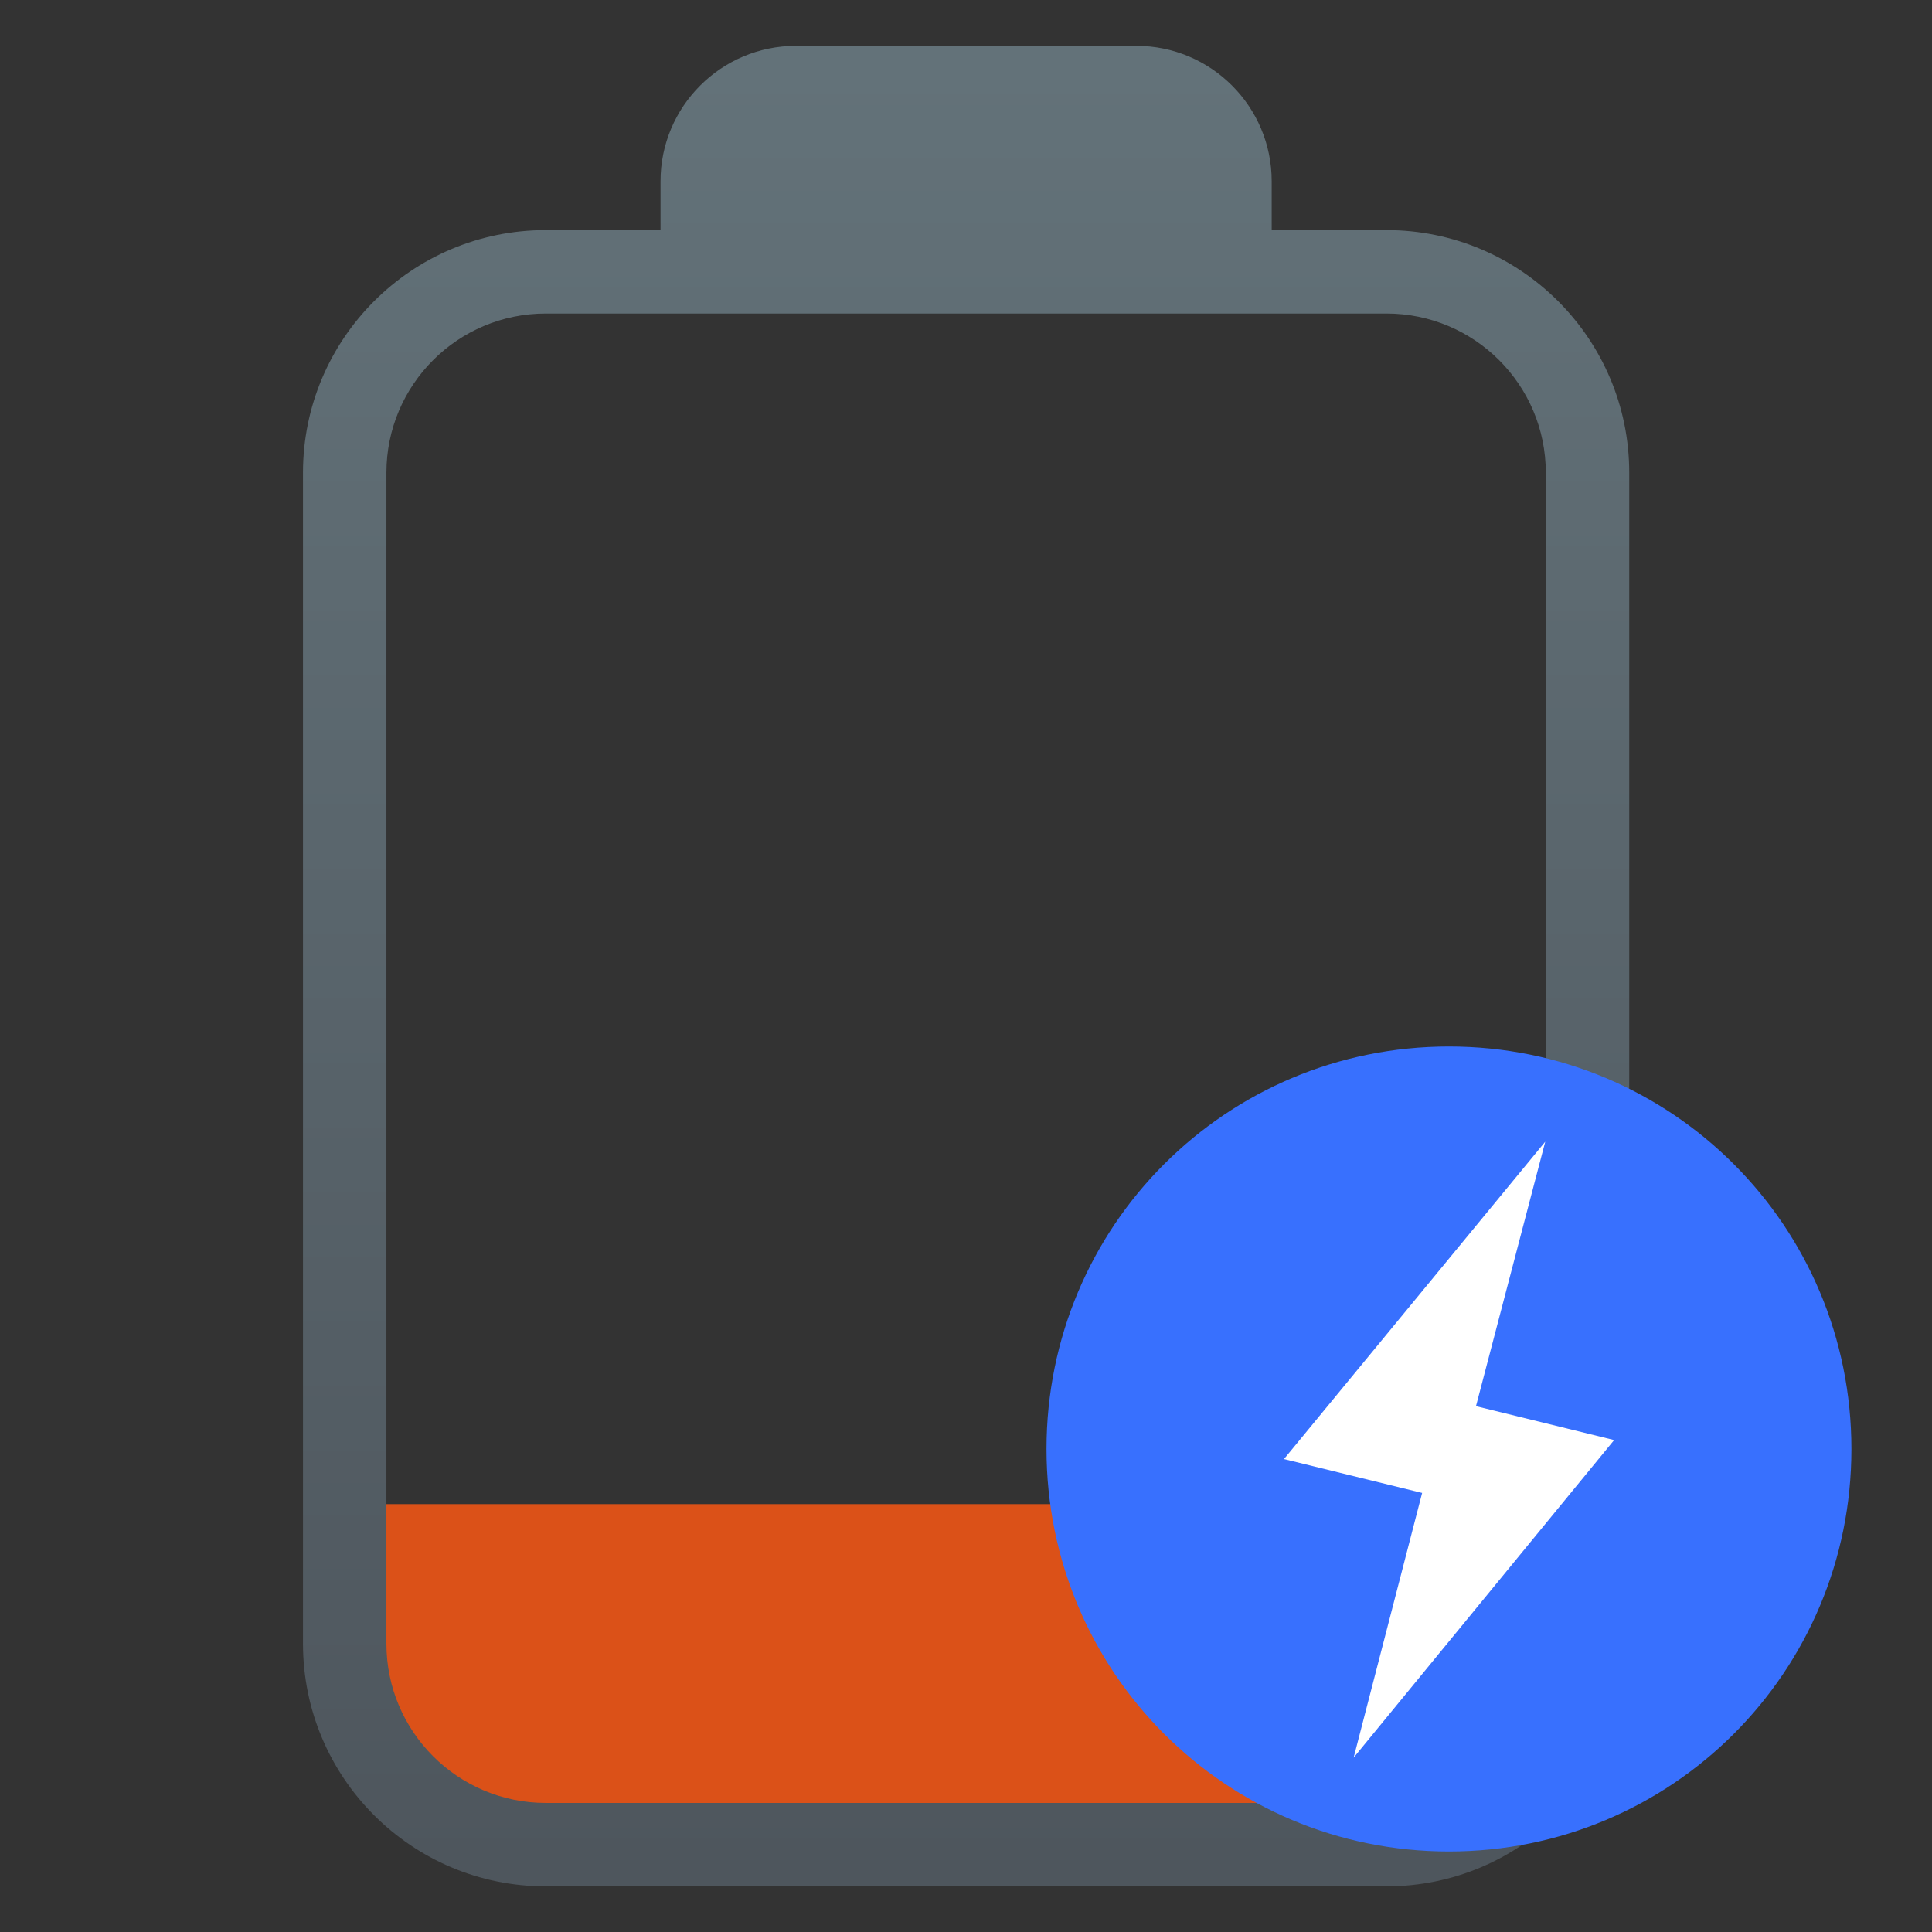
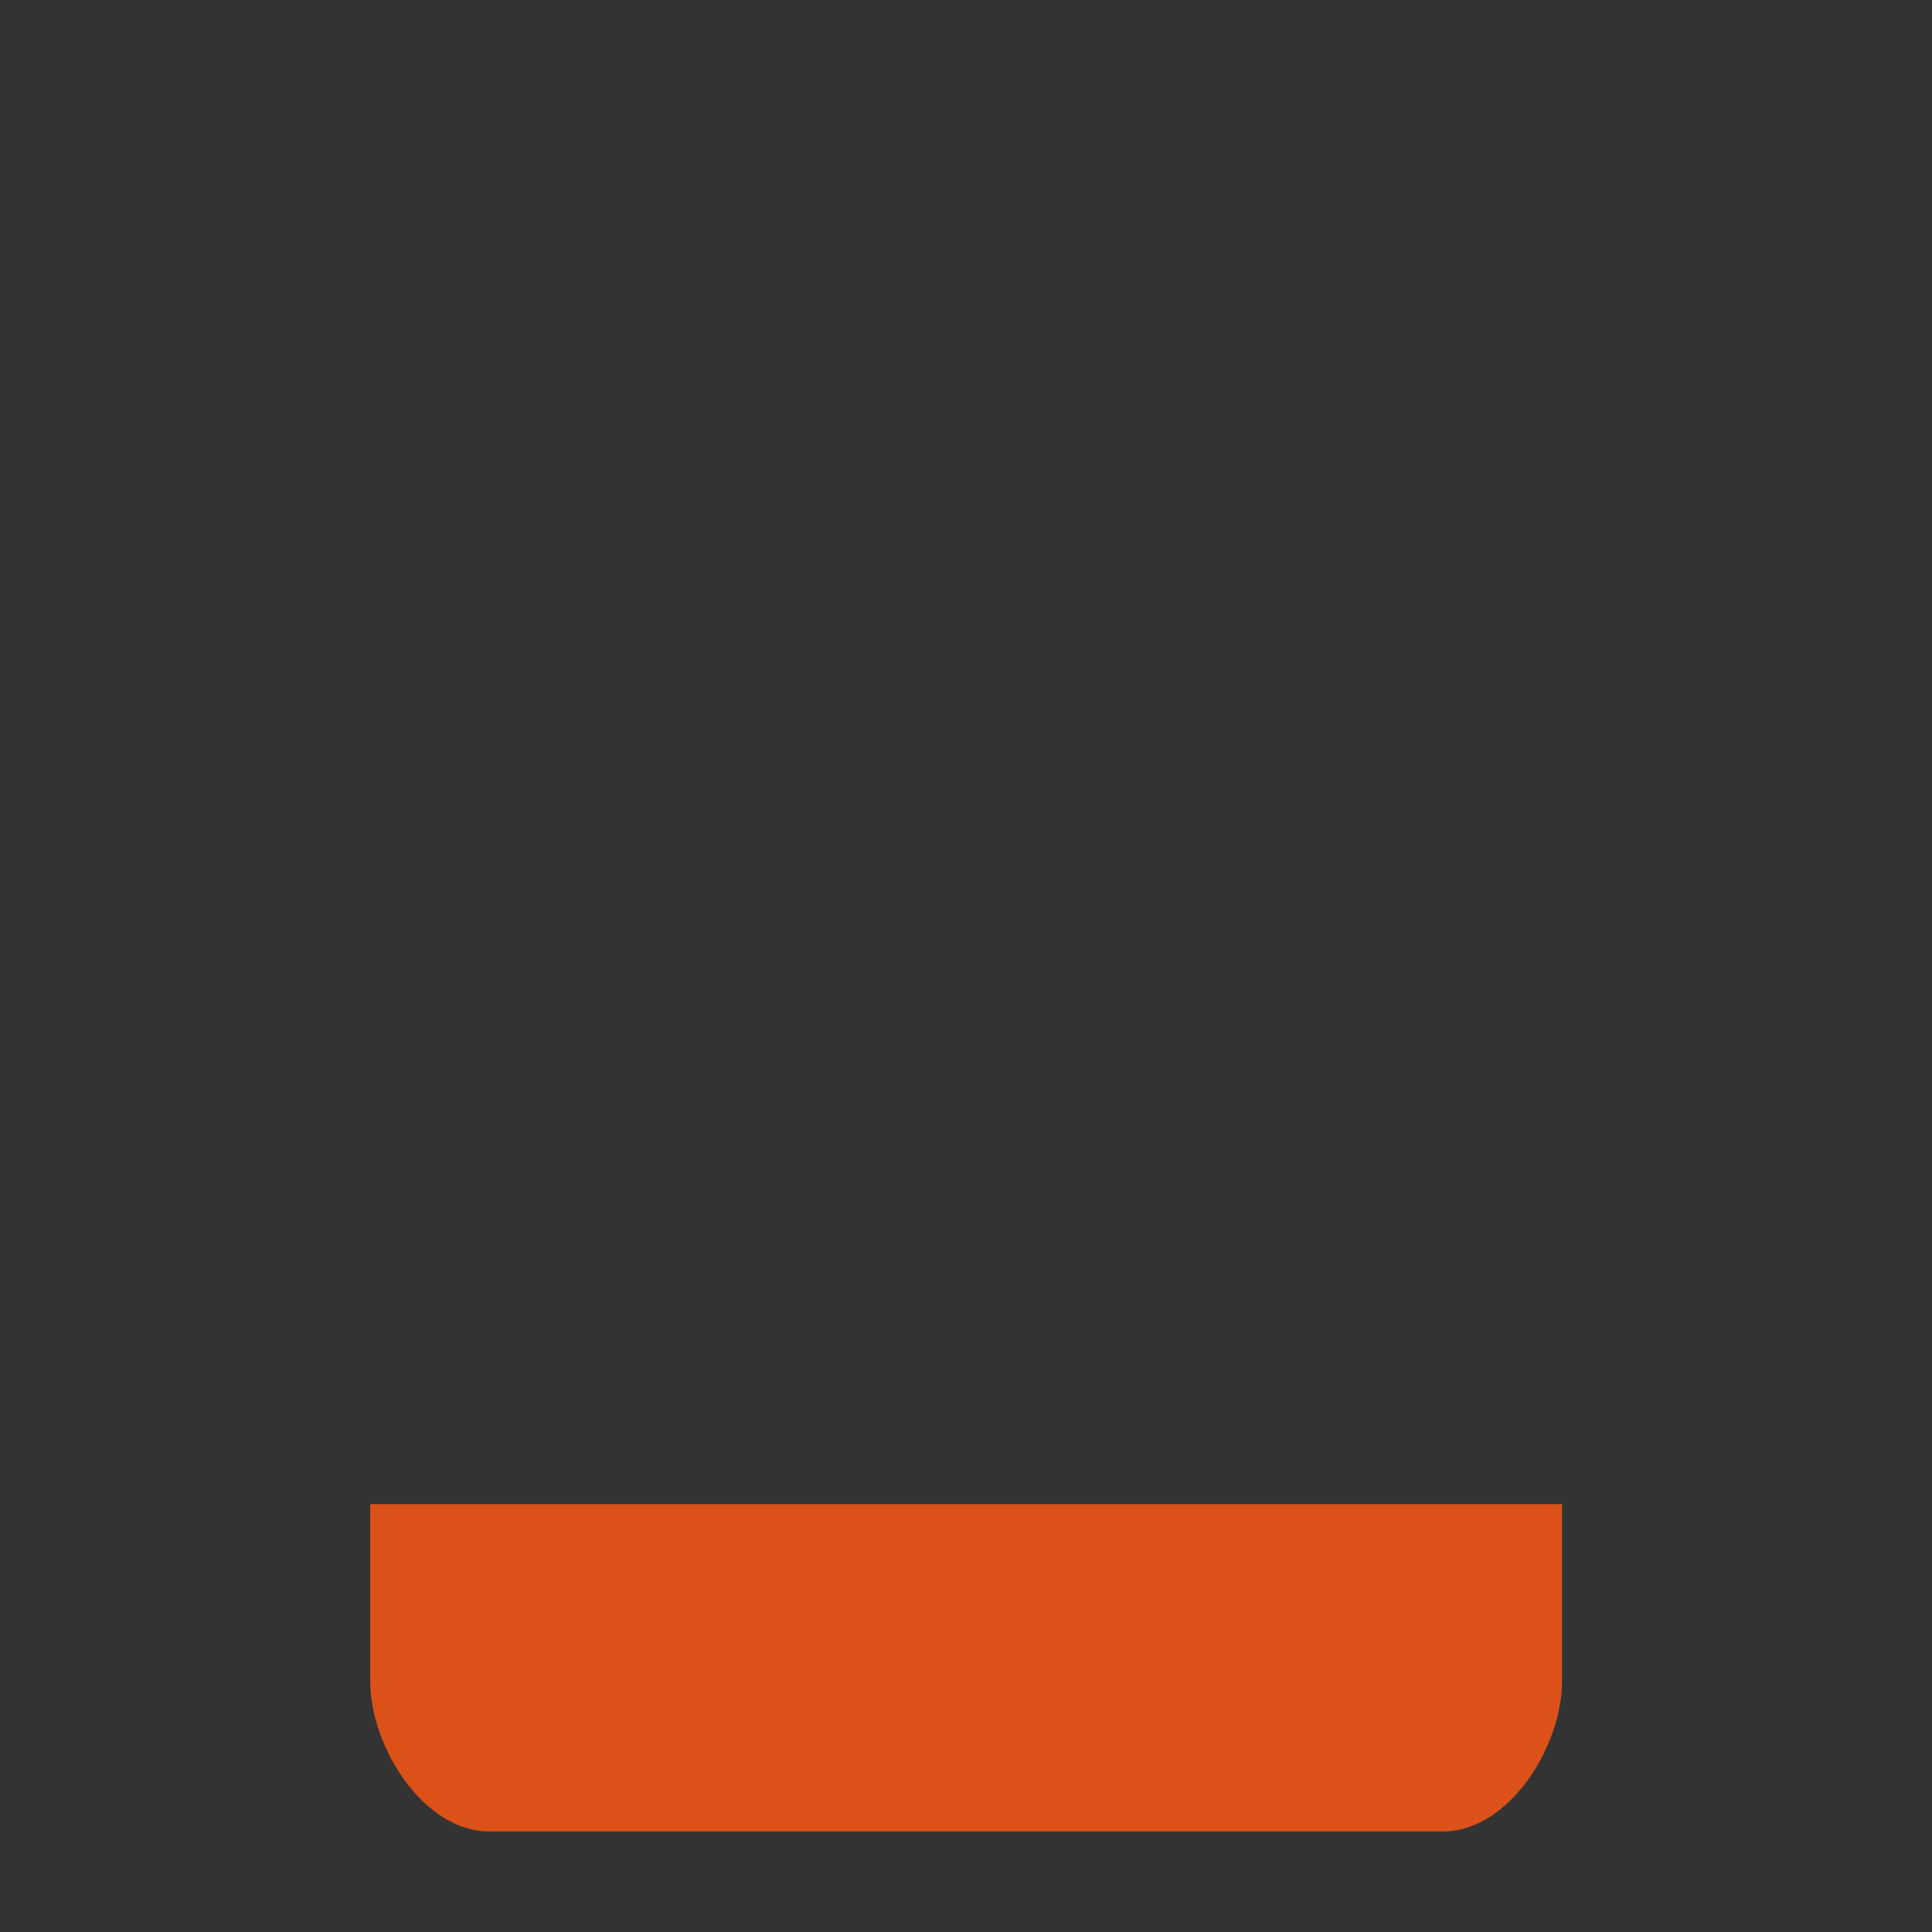
<svg xmlns="http://www.w3.org/2000/svg" clip-rule="evenodd" fill-rule="evenodd" stroke-linejoin="round" stroke-miterlimit="2" viewBox="0 0 48 48">
  <rect x="0" y="0" width="48" height="48" fill="#333333" stroke="none" />
  <linearGradient id="a" x2="1" gradientTransform="matrix(0 -15.443 15.443 0 8.186 15.693)" gradientUnits="userSpaceOnUse">
    <stop stop-color="#4e565d" offset="0" />
    <stop stop-color="#637279" offset="1" />
  </linearGradient>
  <path transform="matrix(2.961 0 0 2.961 .315 .315)" d="m3 12.514v1.486c0 .55.446 1.261 1 1.261h8c.554 0 1-.711 1-1.261v-1.486z" fill="#db5118" />
-   <path transform="matrix(2.961 0 0 2.961 -.236 .399)" d="m5.622 1.796v-.41c0-.627.509-1.136 1.136-1.136h2.856c.627 0 1.136.509 1.136 1.136v.41h.963c1.125 0 2.037.912 2.037 2.036v9.824c0 1.125-.912 2.037-2.037 2.037h-7.054c-1.125 0-2.037-.912-2.037-2.037v-9.824c0-1.124.912-2.036 2.037-2.036zm-.963.7h7.054c.738 0 1.337.598 1.337 1.336v9.824c0 .738-.599 1.337-1.337 1.337h-7.054c-.738 0-1.337-.599-1.337-1.337v-9.824c0-.738.599-1.336 1.337-1.336z" fill="url(#a)" />
  <g fill-rule="nonzero">
-     <path d="m35.999 26c-5.539 0-9.999 4.46-9.999 10s4.46 10 9.999 10c5.54 0 9.999-4.46 9.999-10s-4.459-10-9.999-10z" fill="#3870fe" />
-     <path transform="matrix(.971 .238 -.238 .971 30.623 26.461)" d="m8 0-.107 6.794h3.535l-4.408 9.206.087-6.794h-3.535z" fill="#fff" />
-   </g>
+     </g>
</svg>